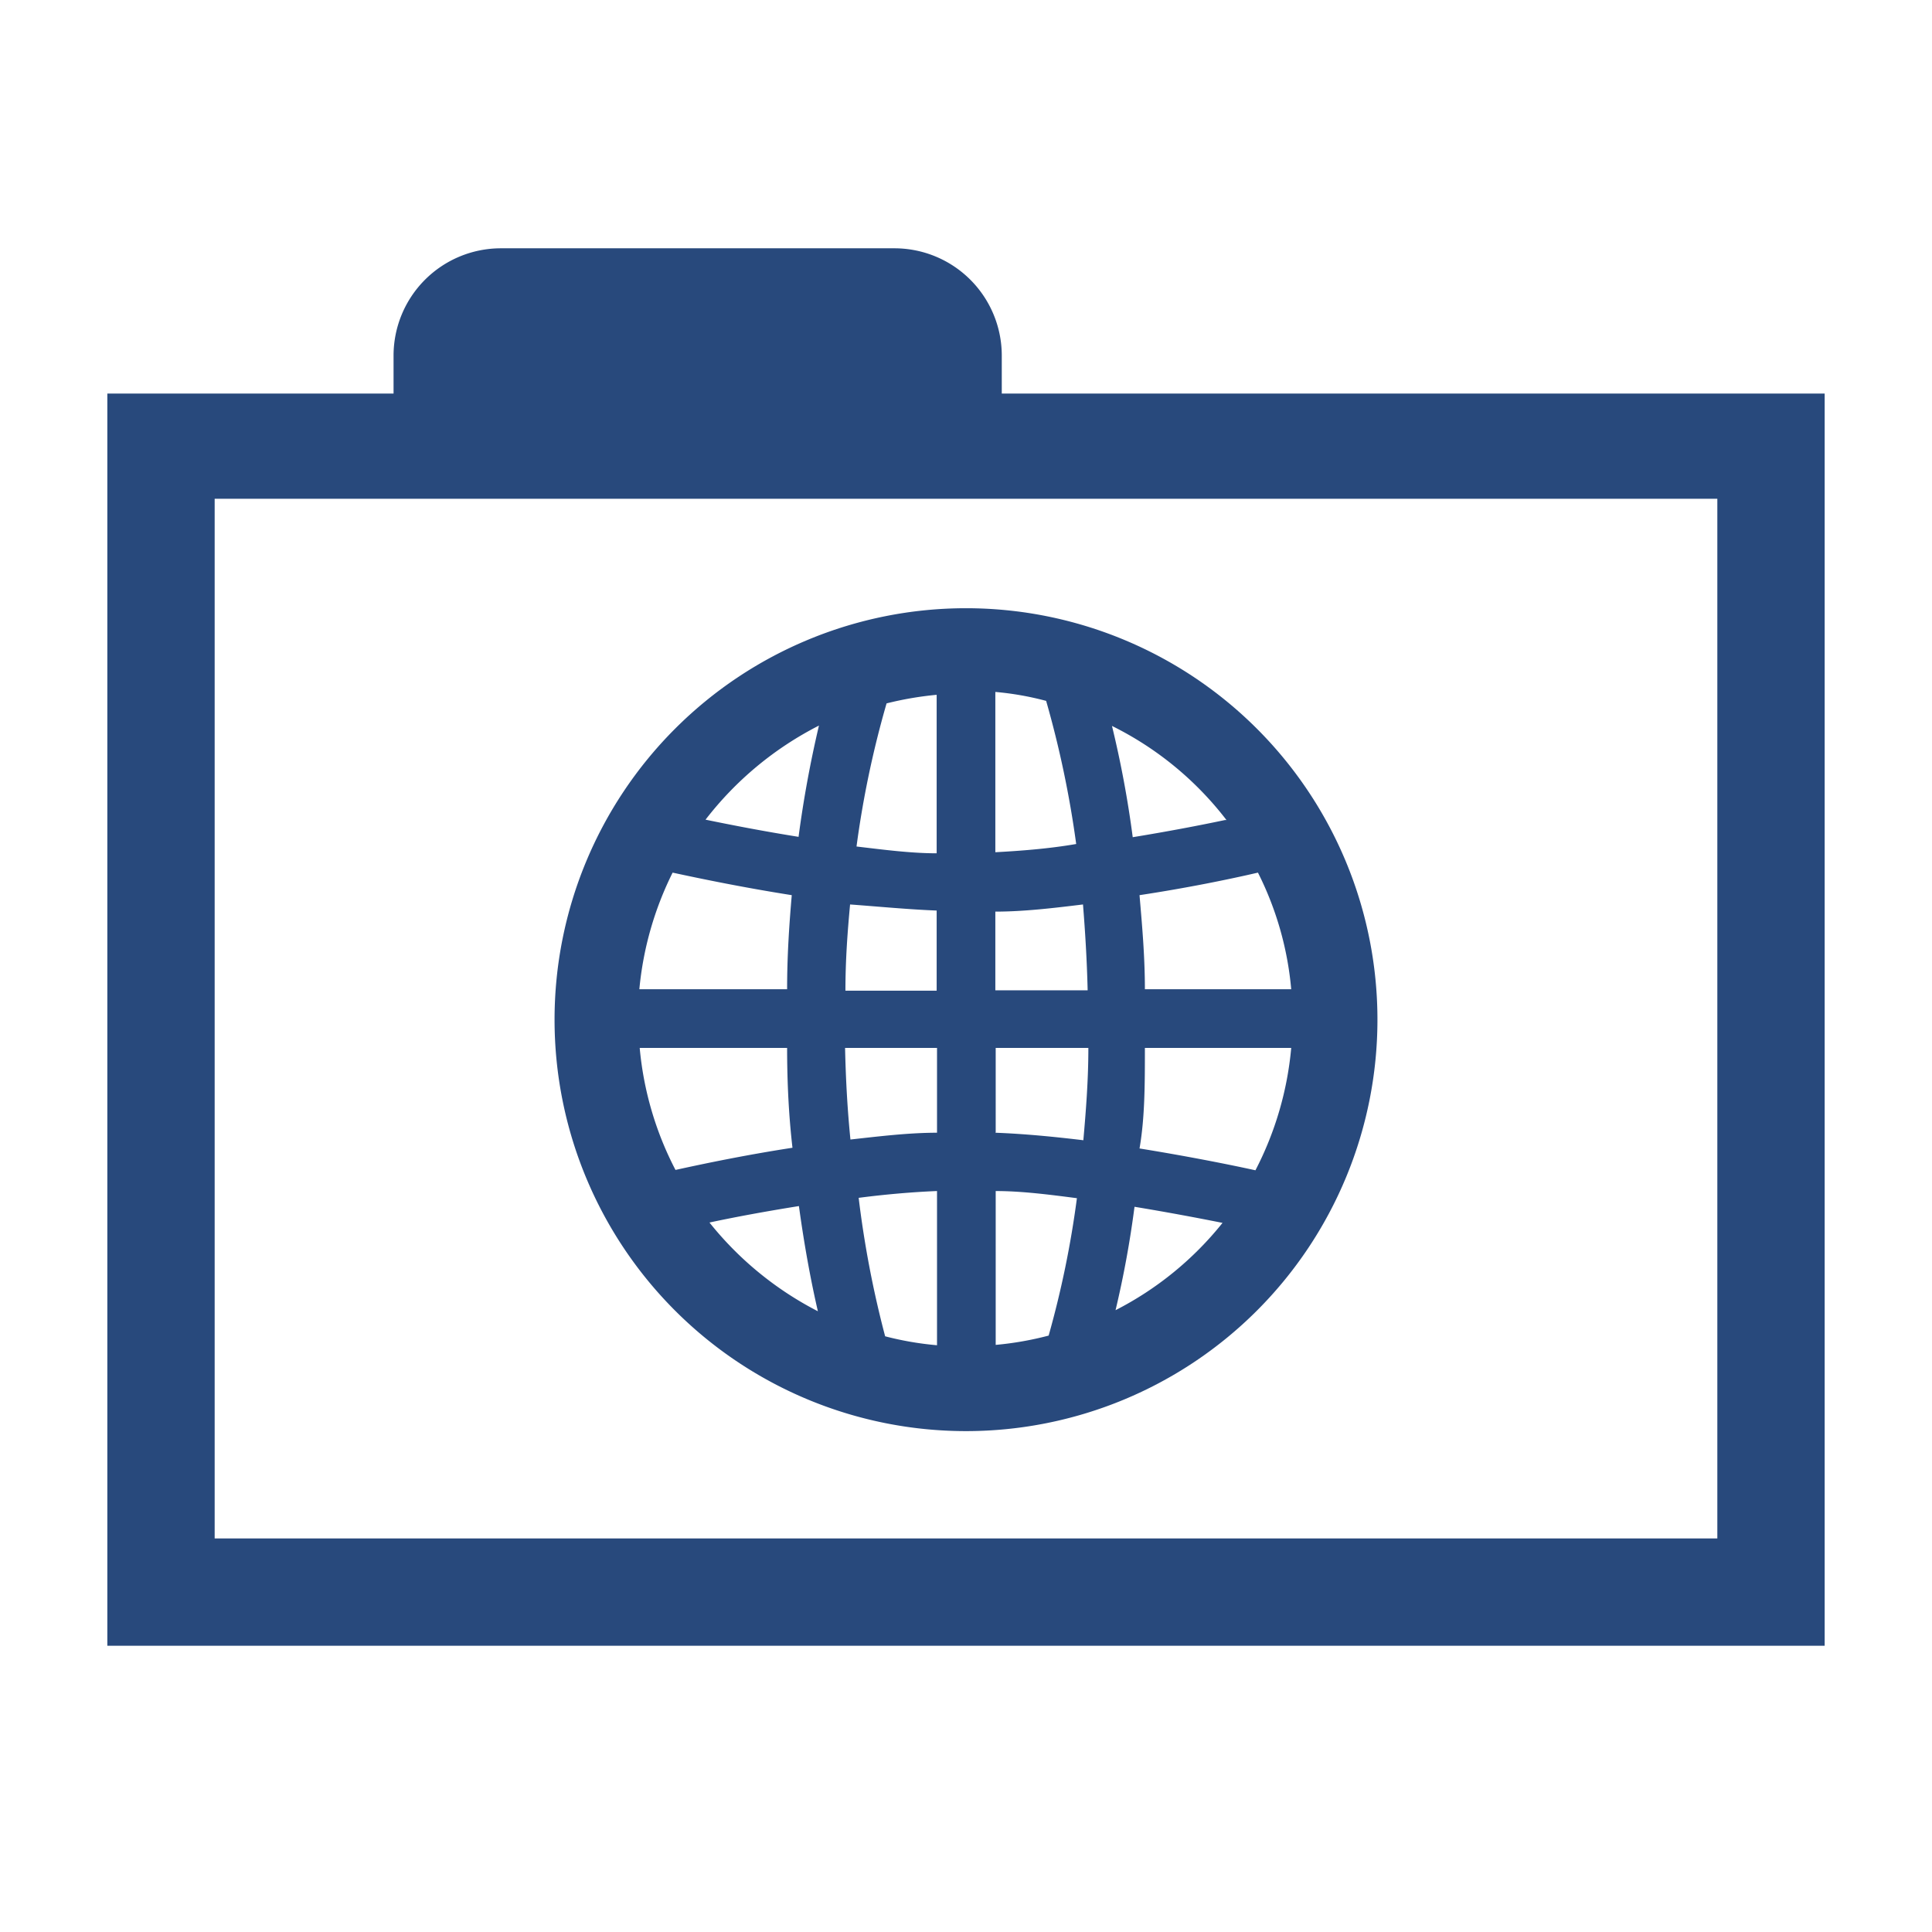
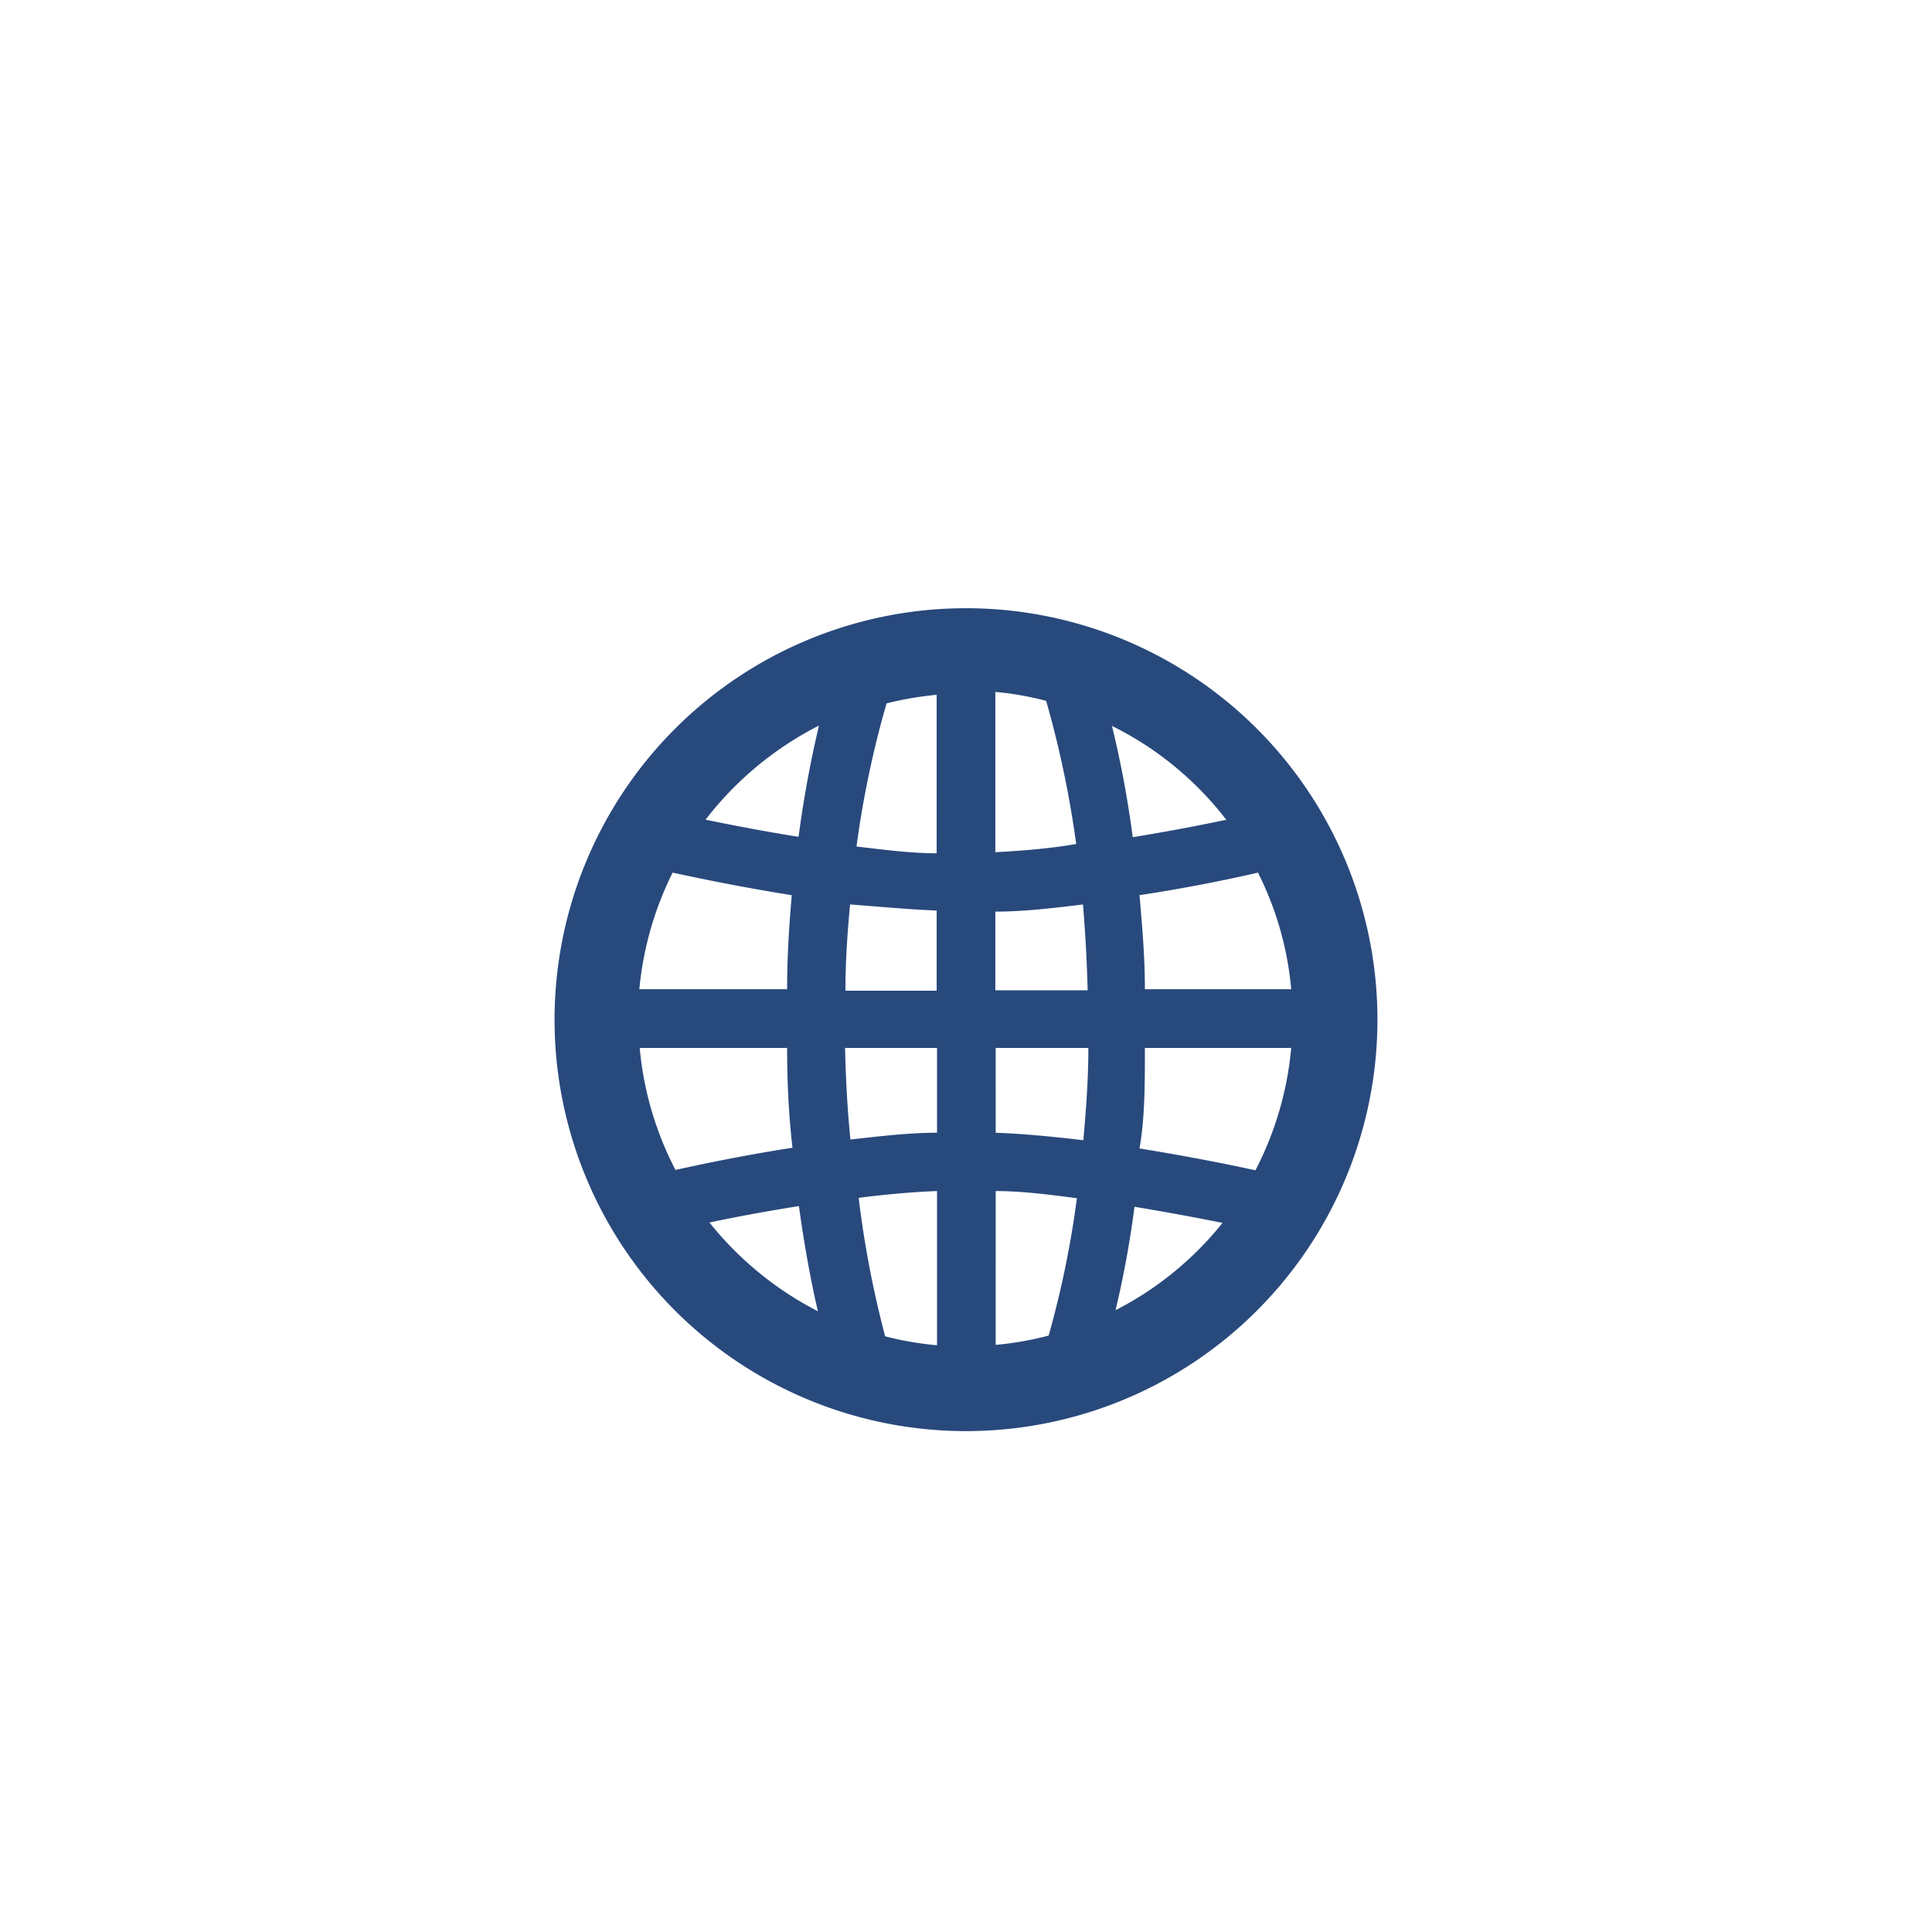
<svg xmlns="http://www.w3.org/2000/svg" width="16" height="16" viewBox="0 0 54 54">
  <defs>
    <style>.a{fill:#28497c;}</style>
  </defs>
-   <path class="a" d="M28,11V9.94a3,3,0,0,0-3-3H14a3,3,0,0,0-3,3V11H3V46H51V11ZM48,43H6V13.94H48Z" />
  <path class="a" d="M27,17a11.5,11.5,0,1,0,11.5,11.5A11.5,11.5,0,0,0,27,17Zm.82,8.48c.8,0,1.63-.1,2.45-.2.06.75.11,1.55.13,2.4H27.82Zm0-1.63V19.34a8.27,8.27,0,0,1,1.42.25,28.48,28.48,0,0,1,.84,4C29.33,23.72,28.56,23.78,27.82,23.82Zm-1.64,0c-.72,0-1.48-.1-2.24-.19a27.44,27.44,0,0,1,.84-4,9.31,9.31,0,0,1,1.4-.24Zm0,1.64v2.2H23.63c0-.86.06-1.66.13-2.41C24.57,25.34,25.4,25.42,26.18,25.45ZM22,27.65H17.87a9.22,9.22,0,0,1,.93-3.26c.83.18,2,.42,3.33.63C22.06,25.83,22,26.71,22,27.65Zm0,1.64q0,1.5.15,2.79c-1.3.2-2.45.44-3.27.62a9.17,9.17,0,0,1-1-3.41Zm1.63,0h2.56v2.37c-.79,0-1.61.1-2.42.19C23.69,31.06,23.64,30.2,23.62,29.29Zm2.56,4V37.6a8.79,8.79,0,0,1-1.45-.25A28.54,28.54,0,0,1,24,33.48C24.69,33.39,25.45,33.32,26.18,33.29Zm1.64,0c.73,0,1.5.1,2.27.2a27.2,27.2,0,0,1-.79,3.84,9,9,0,0,1-1.48.26Zm0-1.64V29.29h2.59c0,.92-.07,1.78-.14,2.58C29.45,31.77,28.62,31.69,27.82,31.66ZM32,29.29h4.09a9.22,9.22,0,0,1-1,3.42c-.82-.18-2-.41-3.24-.61C32,31.24,32,30.3,32,29.29Zm0-1.64c0-.93-.08-1.81-.15-2.63,1.32-.2,2.49-.44,3.31-.63a9,9,0,0,1,.93,3.26Zm2.24-4.73c-.71.15-1.6.32-2.58.48a29,29,0,0,0-.58-3.11A9.15,9.15,0,0,1,34.28,22.92ZM22.89,20.28a31.56,31.56,0,0,0-.57,3.11c-1-.16-1.87-.33-2.6-.48A9.37,9.37,0,0,1,22.89,20.28ZM19.83,34.17c.7-.15,1.56-.31,2.5-.46.16,1.17.35,2.16.53,2.94A9.34,9.34,0,0,1,19.83,34.17Zm11.35,2.45a28,28,0,0,0,.53-2.89c.91.15,1.76.31,2.46.45A9.18,9.18,0,0,1,31.18,36.62Z" />
</svg>